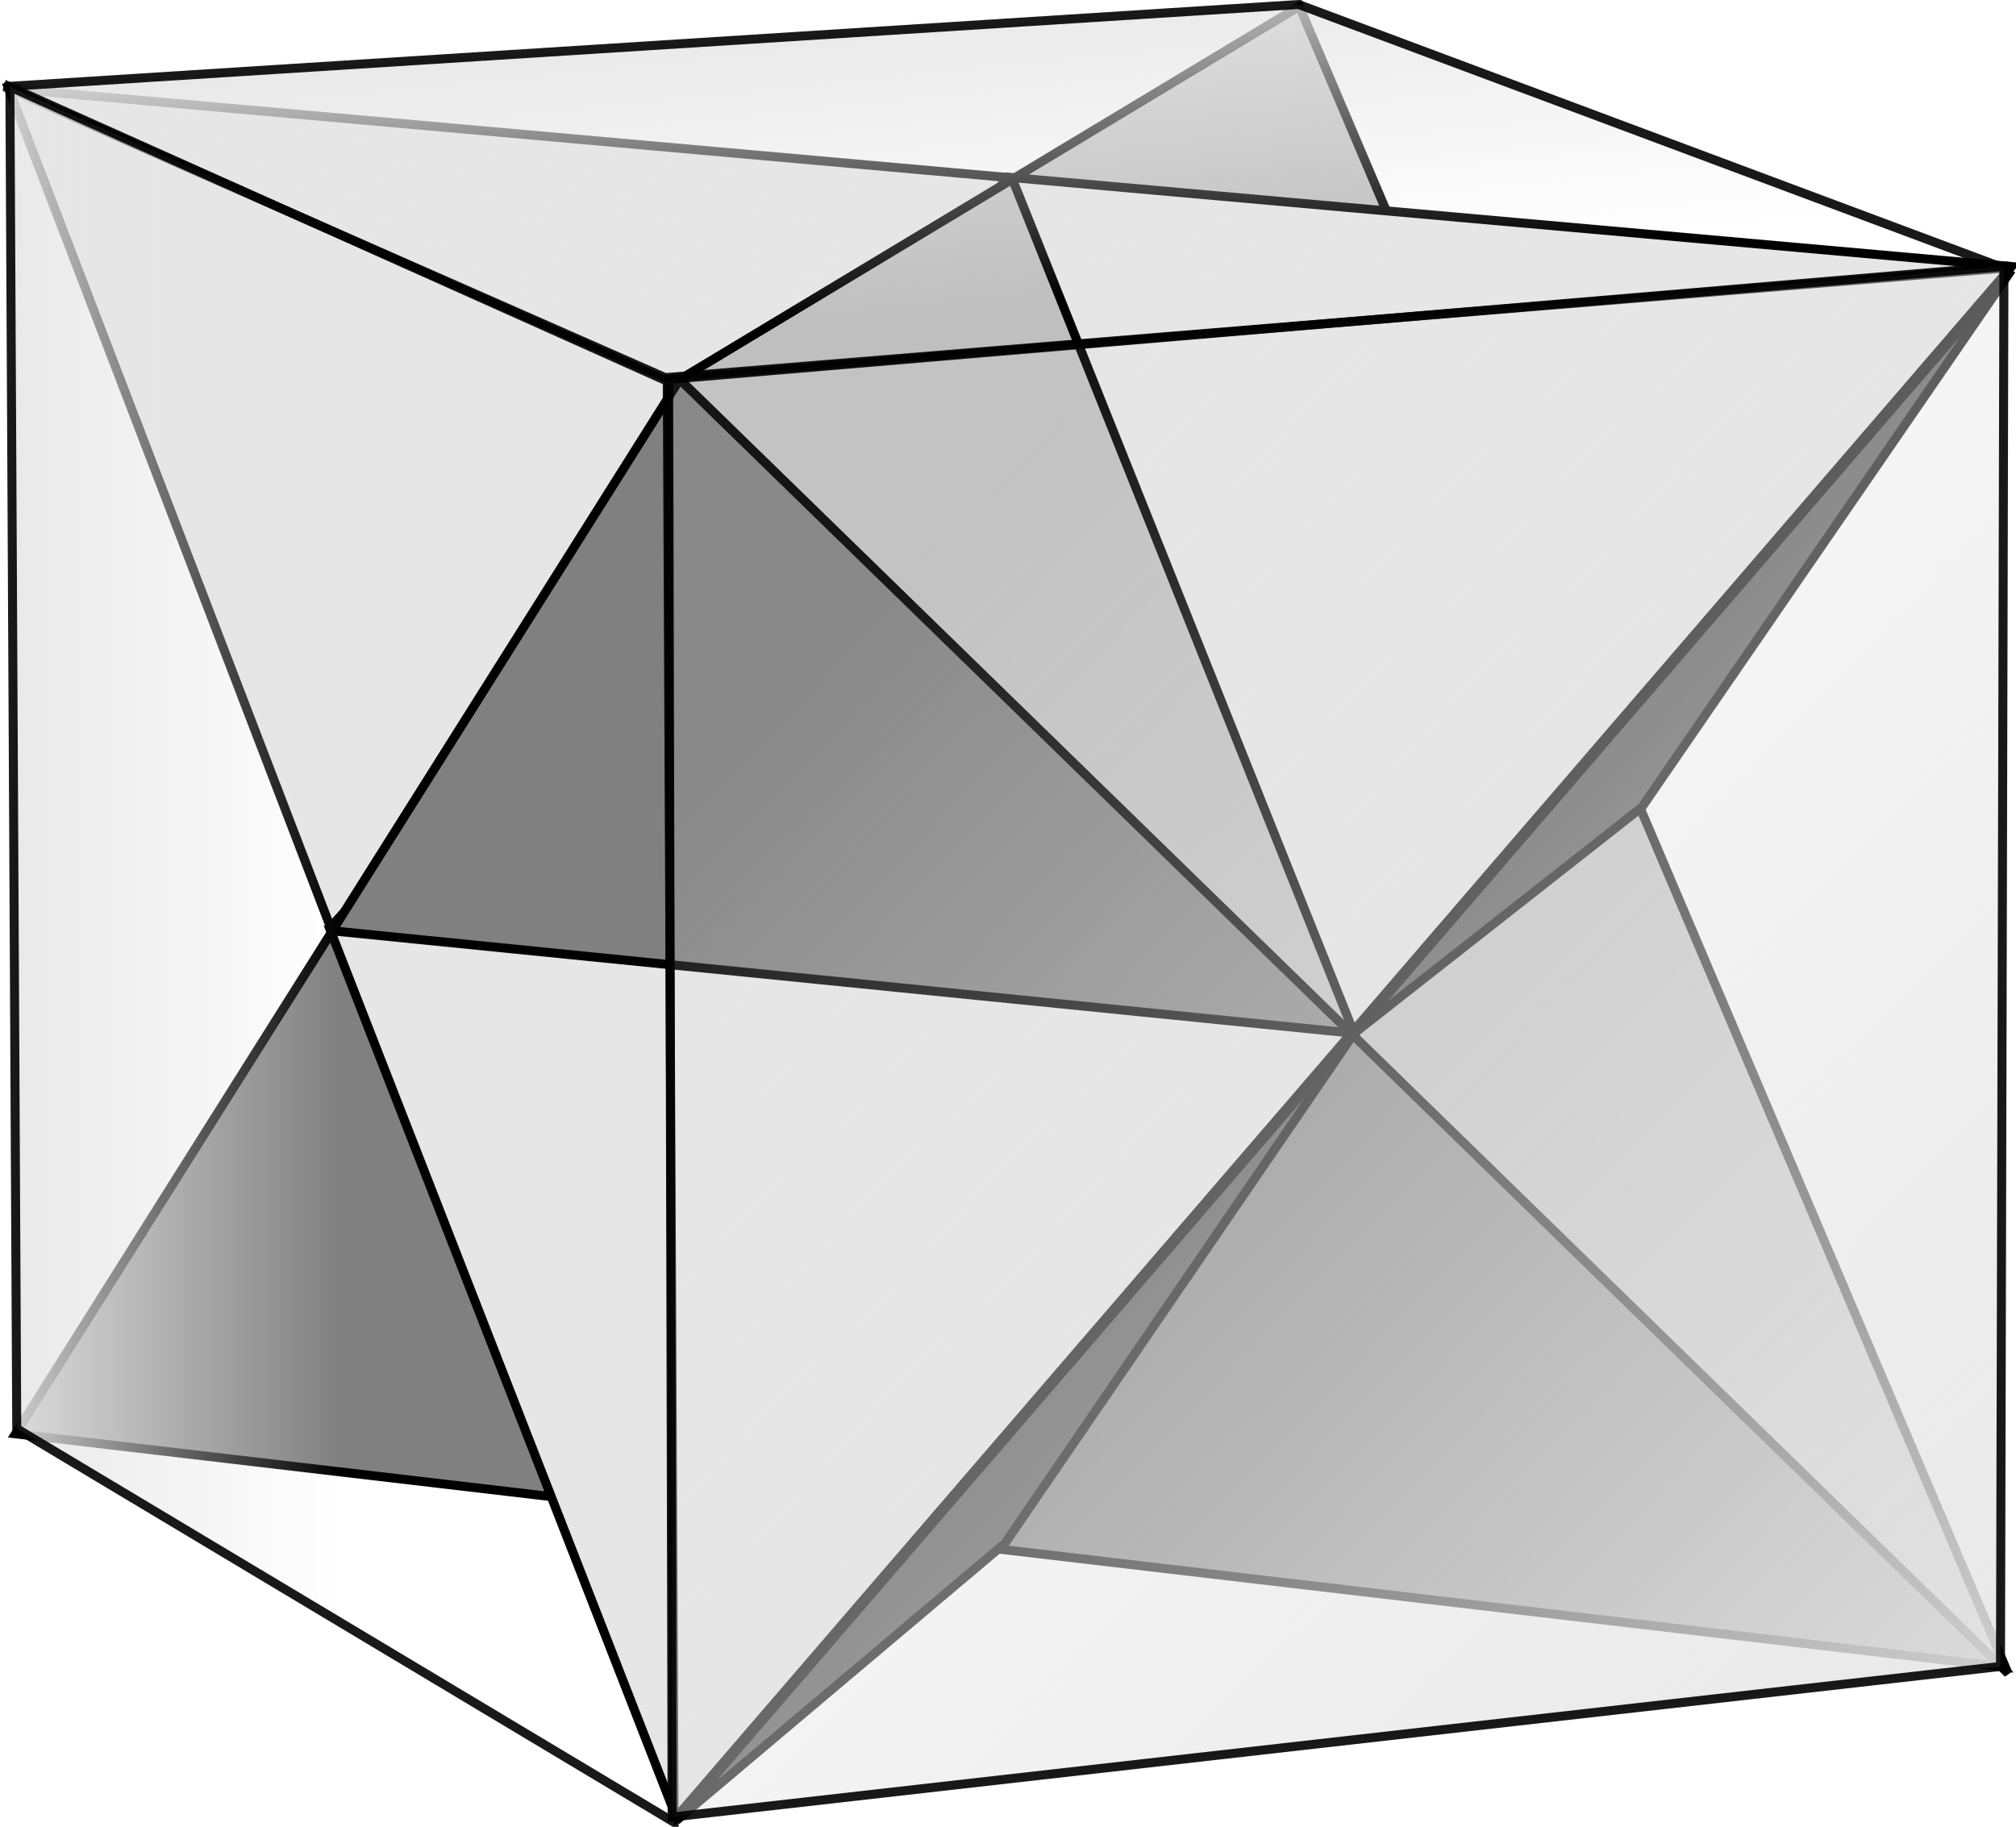
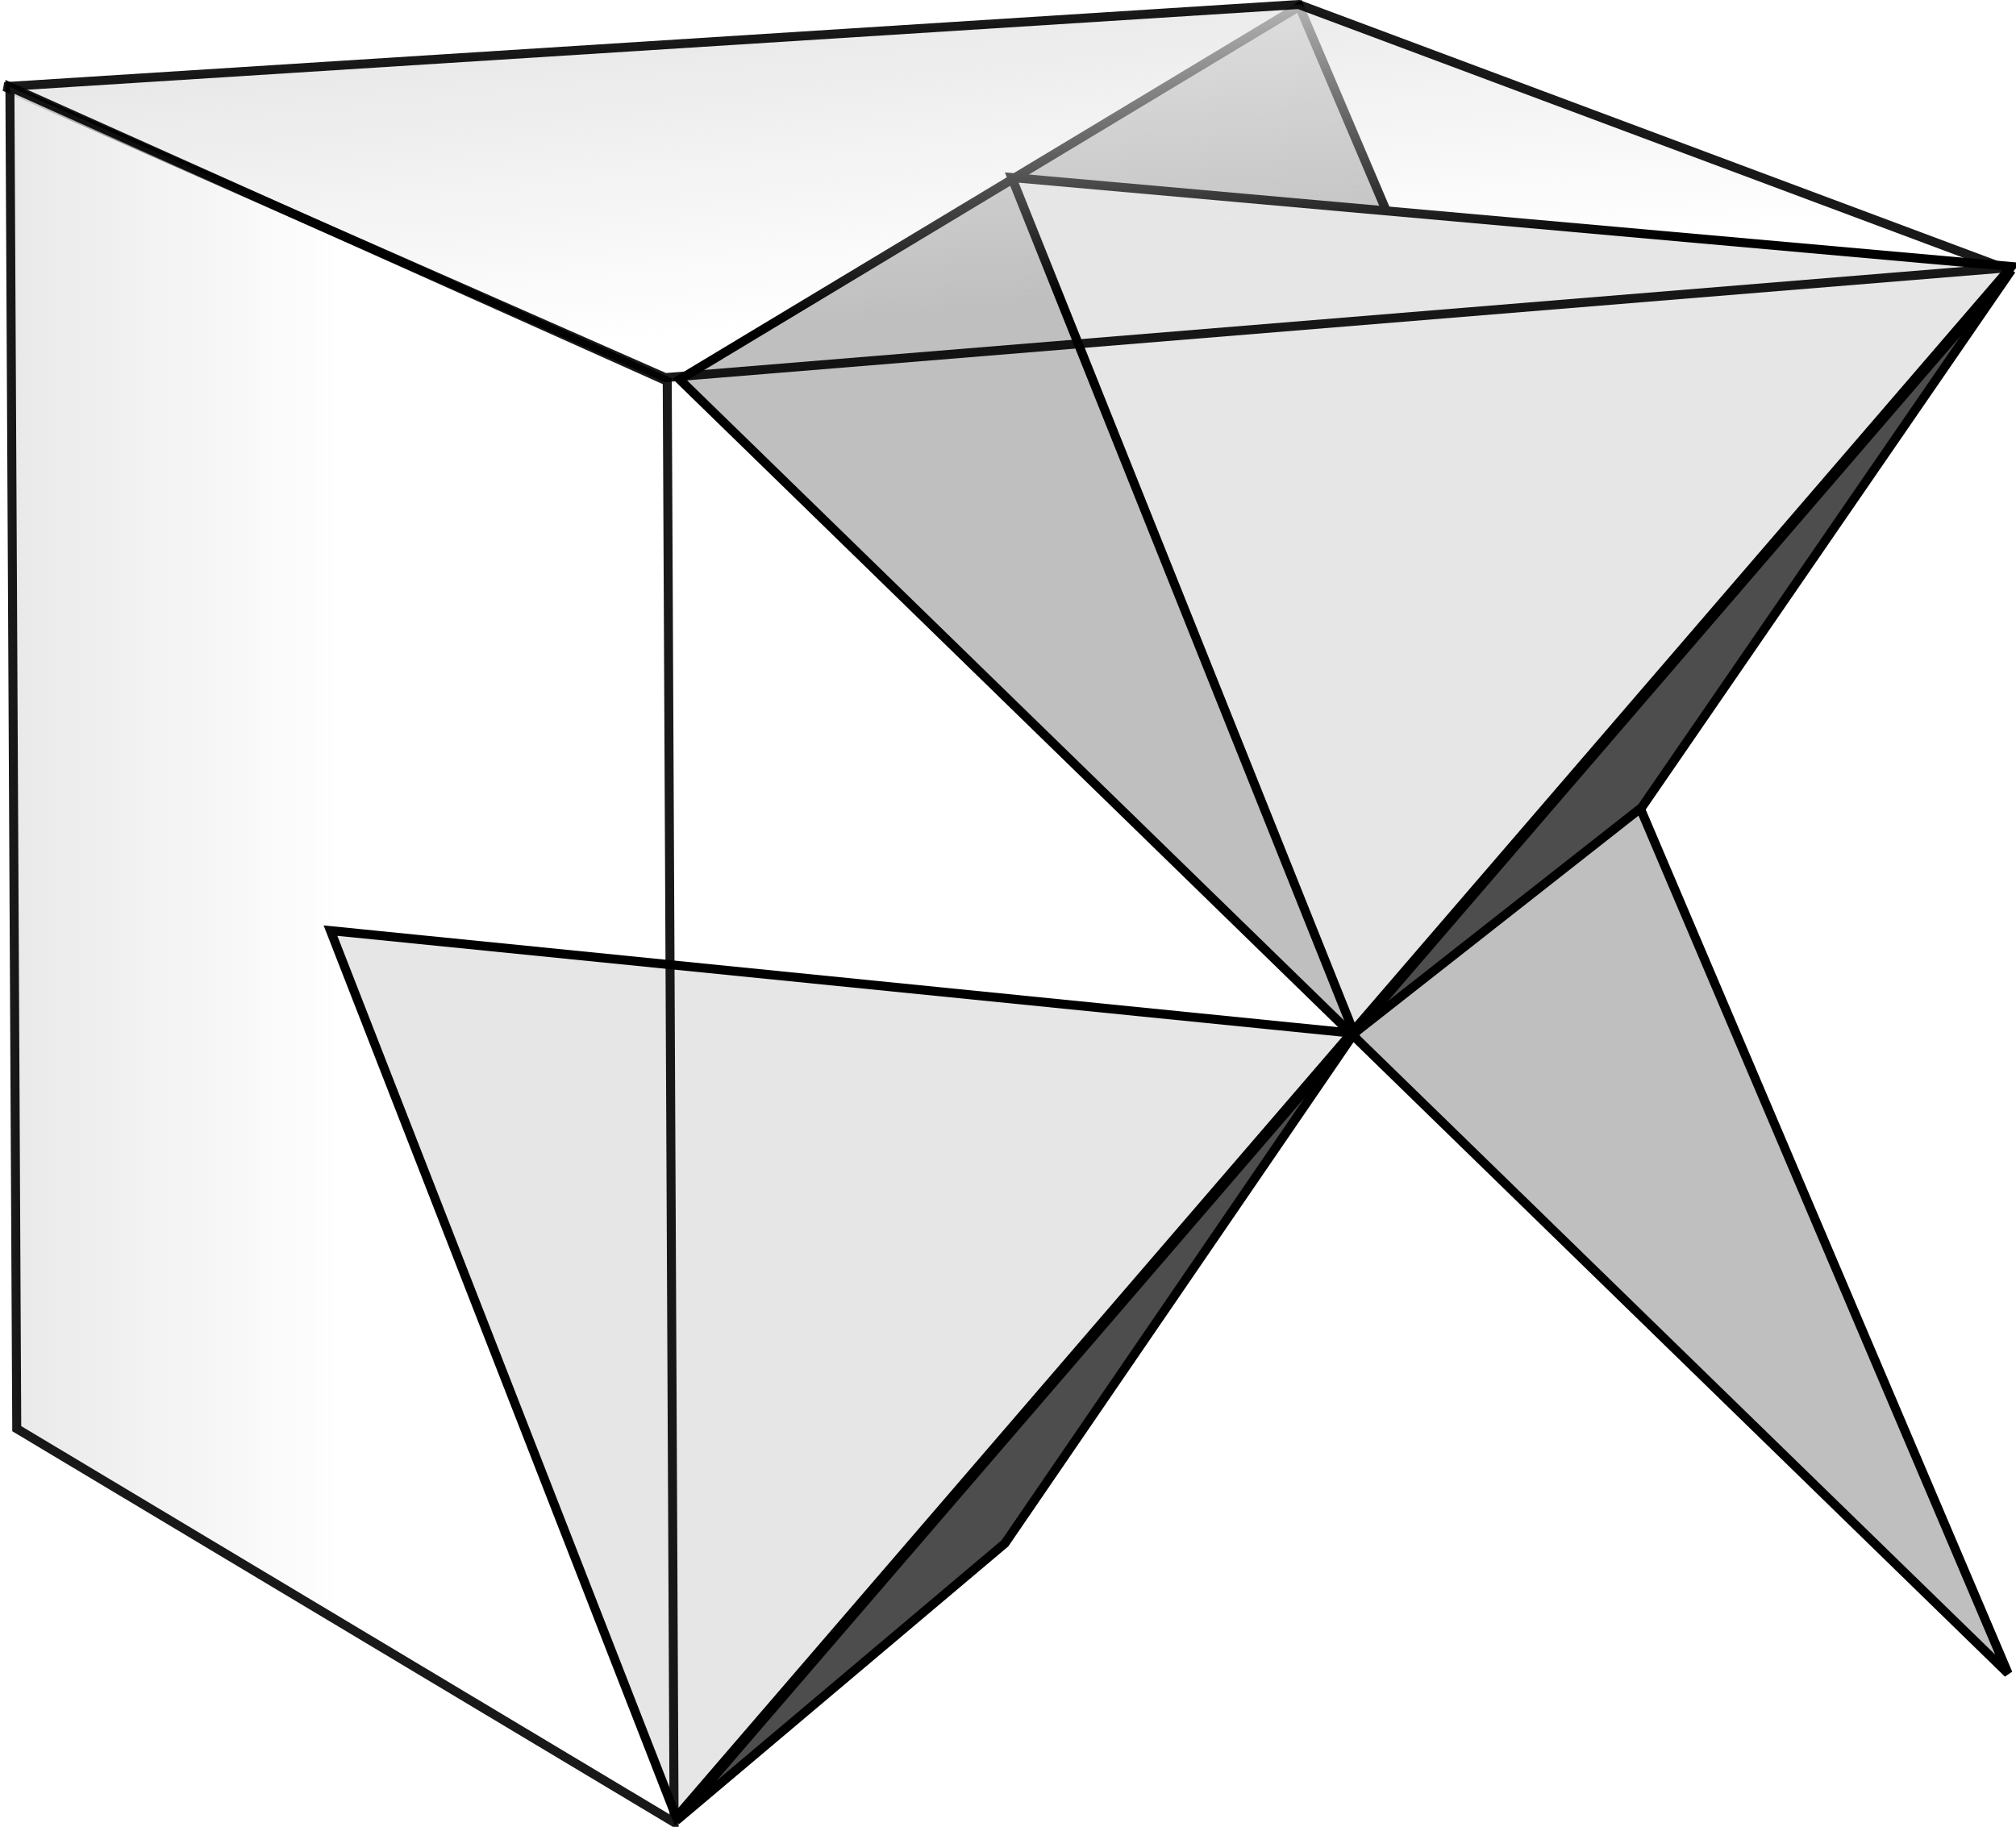
<svg xmlns="http://www.w3.org/2000/svg" xmlns:xlink="http://www.w3.org/1999/xlink" version="1.0" width="210.017" height="190.342" id="svg2">
  <defs id="defs4">
    <linearGradient id="linearGradient3263">
      <stop id="stop3265" style="stop-color:#e6e6e6;stop-opacity:1" offset="0" />
      <stop id="stop3267" style="stop-color:#e6e6e6;stop-opacity:0.1" offset="1" />
    </linearGradient>
    <linearGradient id="linearGradient3248">
      <stop id="stop3250" style="stop-color:#e6e6e6;stop-opacity:1" offset="0" />
      <stop id="stop3252" style="stop-color:#e6e6e6;stop-opacity:0" offset="1" />
    </linearGradient>
    <linearGradient x1="430.246" y1="240.903" x2="313.413" y2="127.918" id="linearGradient3254" xlink:href="#linearGradient3263" gradientUnits="userSpaceOnUse" gradientTransform="translate(-0.432,-0.196)" />
    <linearGradient x1="317.197" y1="66.794" x2="320.448" y2="99.042" id="linearGradient3256" xlink:href="#linearGradient3248" gradientUnits="userSpaceOnUse" gradientTransform="translate(-0.432,-0.196)" />
    <linearGradient x1="221.925" y1="166.253" x2="256.646" y2="166.253" id="linearGradient3258" xlink:href="#linearGradient3248" gradientUnits="userSpaceOnUse" gradientTransform="translate(-0.432,-0.196)" />
  </defs>
  <g transform="translate(-220.586,-66.598)" id="layer1">
-     <path d="M 221.487,75.823 L 255.013,163.205 L 325.632,85.096 L 221.487,75.823 z" id="path3246" style="fill:#e6e6e6;fill-rule:evenodd;stroke:#000000;stroke-width:0.938;stroke-linecap:round;stroke-linejoin:miter;stroke-miterlimit:4;stroke-dasharray:none;stroke-opacity:1" />
    <path d="M 429.777,240.957 L 291.392,106.139 L 355.948,67.263 L 429.777,240.957 z" id="path3242" style="fill:#bfbfbf;fill-opacity:1;fill-rule:evenodd;stroke:#000000;stroke-width:0.938;stroke-linecap:round;stroke-linejoin:miter;stroke-miterlimit:4;stroke-dasharray:none;stroke-opacity:1" />
-     <path d="M 429.064,240.244 L 291.392,106.139 L 222.2,215.991 L 429.064,240.244 z" id="path3244" style="fill:#808080;fill-rule:evenodd;stroke:#000000;stroke-width:0.938;stroke-linecap:round;stroke-linejoin:miter;stroke-miterlimit:4;stroke-dasharray:none;stroke-opacity:1" />
    <path d="M 325.989,85.096 L 430.134,94.369 L 291.036,255.937 L 255.013,163.562 L 361.655,174.262 L 325.989,85.096 z" id="path3238" style="fill:#e6e6e6;fill-rule:evenodd;stroke:#000000;stroke-width:0.938;stroke-linecap:round;stroke-linejoin:miter;stroke-miterlimit:4;stroke-dasharray:none;stroke-opacity:1" />
    <path d="M 391.614,150.722 L 430.134,94.726 L 291.036,256.294 L 325.275,227.404 L 361.655,174.262 L 391.614,150.722 z" id="path3240" style="fill:#4d4d4d;fill-rule:evenodd;stroke:#000000;stroke-width:0.938;stroke-linecap:round;stroke-linejoin:miter;stroke-miterlimit:4;stroke-dasharray:none;stroke-opacity:1" />
    <path d="M 221.054,75.627 L 355.872,67.067 L 429.345,94.53 L 289.89,105.943 L 221.054,75.627 z" id="path2462" style="opacity:0.9;fill:url(#linearGradient3256);fill-opacity:1;fill-rule:evenodd;stroke:#000000;stroke-width:0.938;stroke-linecap:round;stroke-linejoin:miter;stroke-miterlimit:4;stroke-dasharray:none;stroke-opacity:1" />
    <path d="M 222.331,215.455 L 221.617,75.644 L 290.096,106.317 L 290.81,256.471 L 222.331,215.455 z" id="path2464" style="opacity:0.9;fill:url(#linearGradient3258);fill-opacity:1;fill-rule:evenodd;stroke:#000000;stroke-width:0.938;stroke-linecap:round;stroke-linejoin:miter;stroke-miterlimit:4;stroke-dasharray:none;stroke-opacity:1" />
-     <path d="M 290.247,106.122 L 429.345,94.352 L 428.988,240.226 L 290.603,255.919 L 290.247,106.122 z" id="path2466" style="opacity:0.9;fill:url(#linearGradient3254);fill-opacity:1;fill-rule:evenodd;stroke:#000000;stroke-width:0.938;stroke-linecap:round;stroke-linejoin:miter;stroke-miterlimit:4;stroke-dasharray:none;stroke-opacity:1" />
  </g>
</svg>